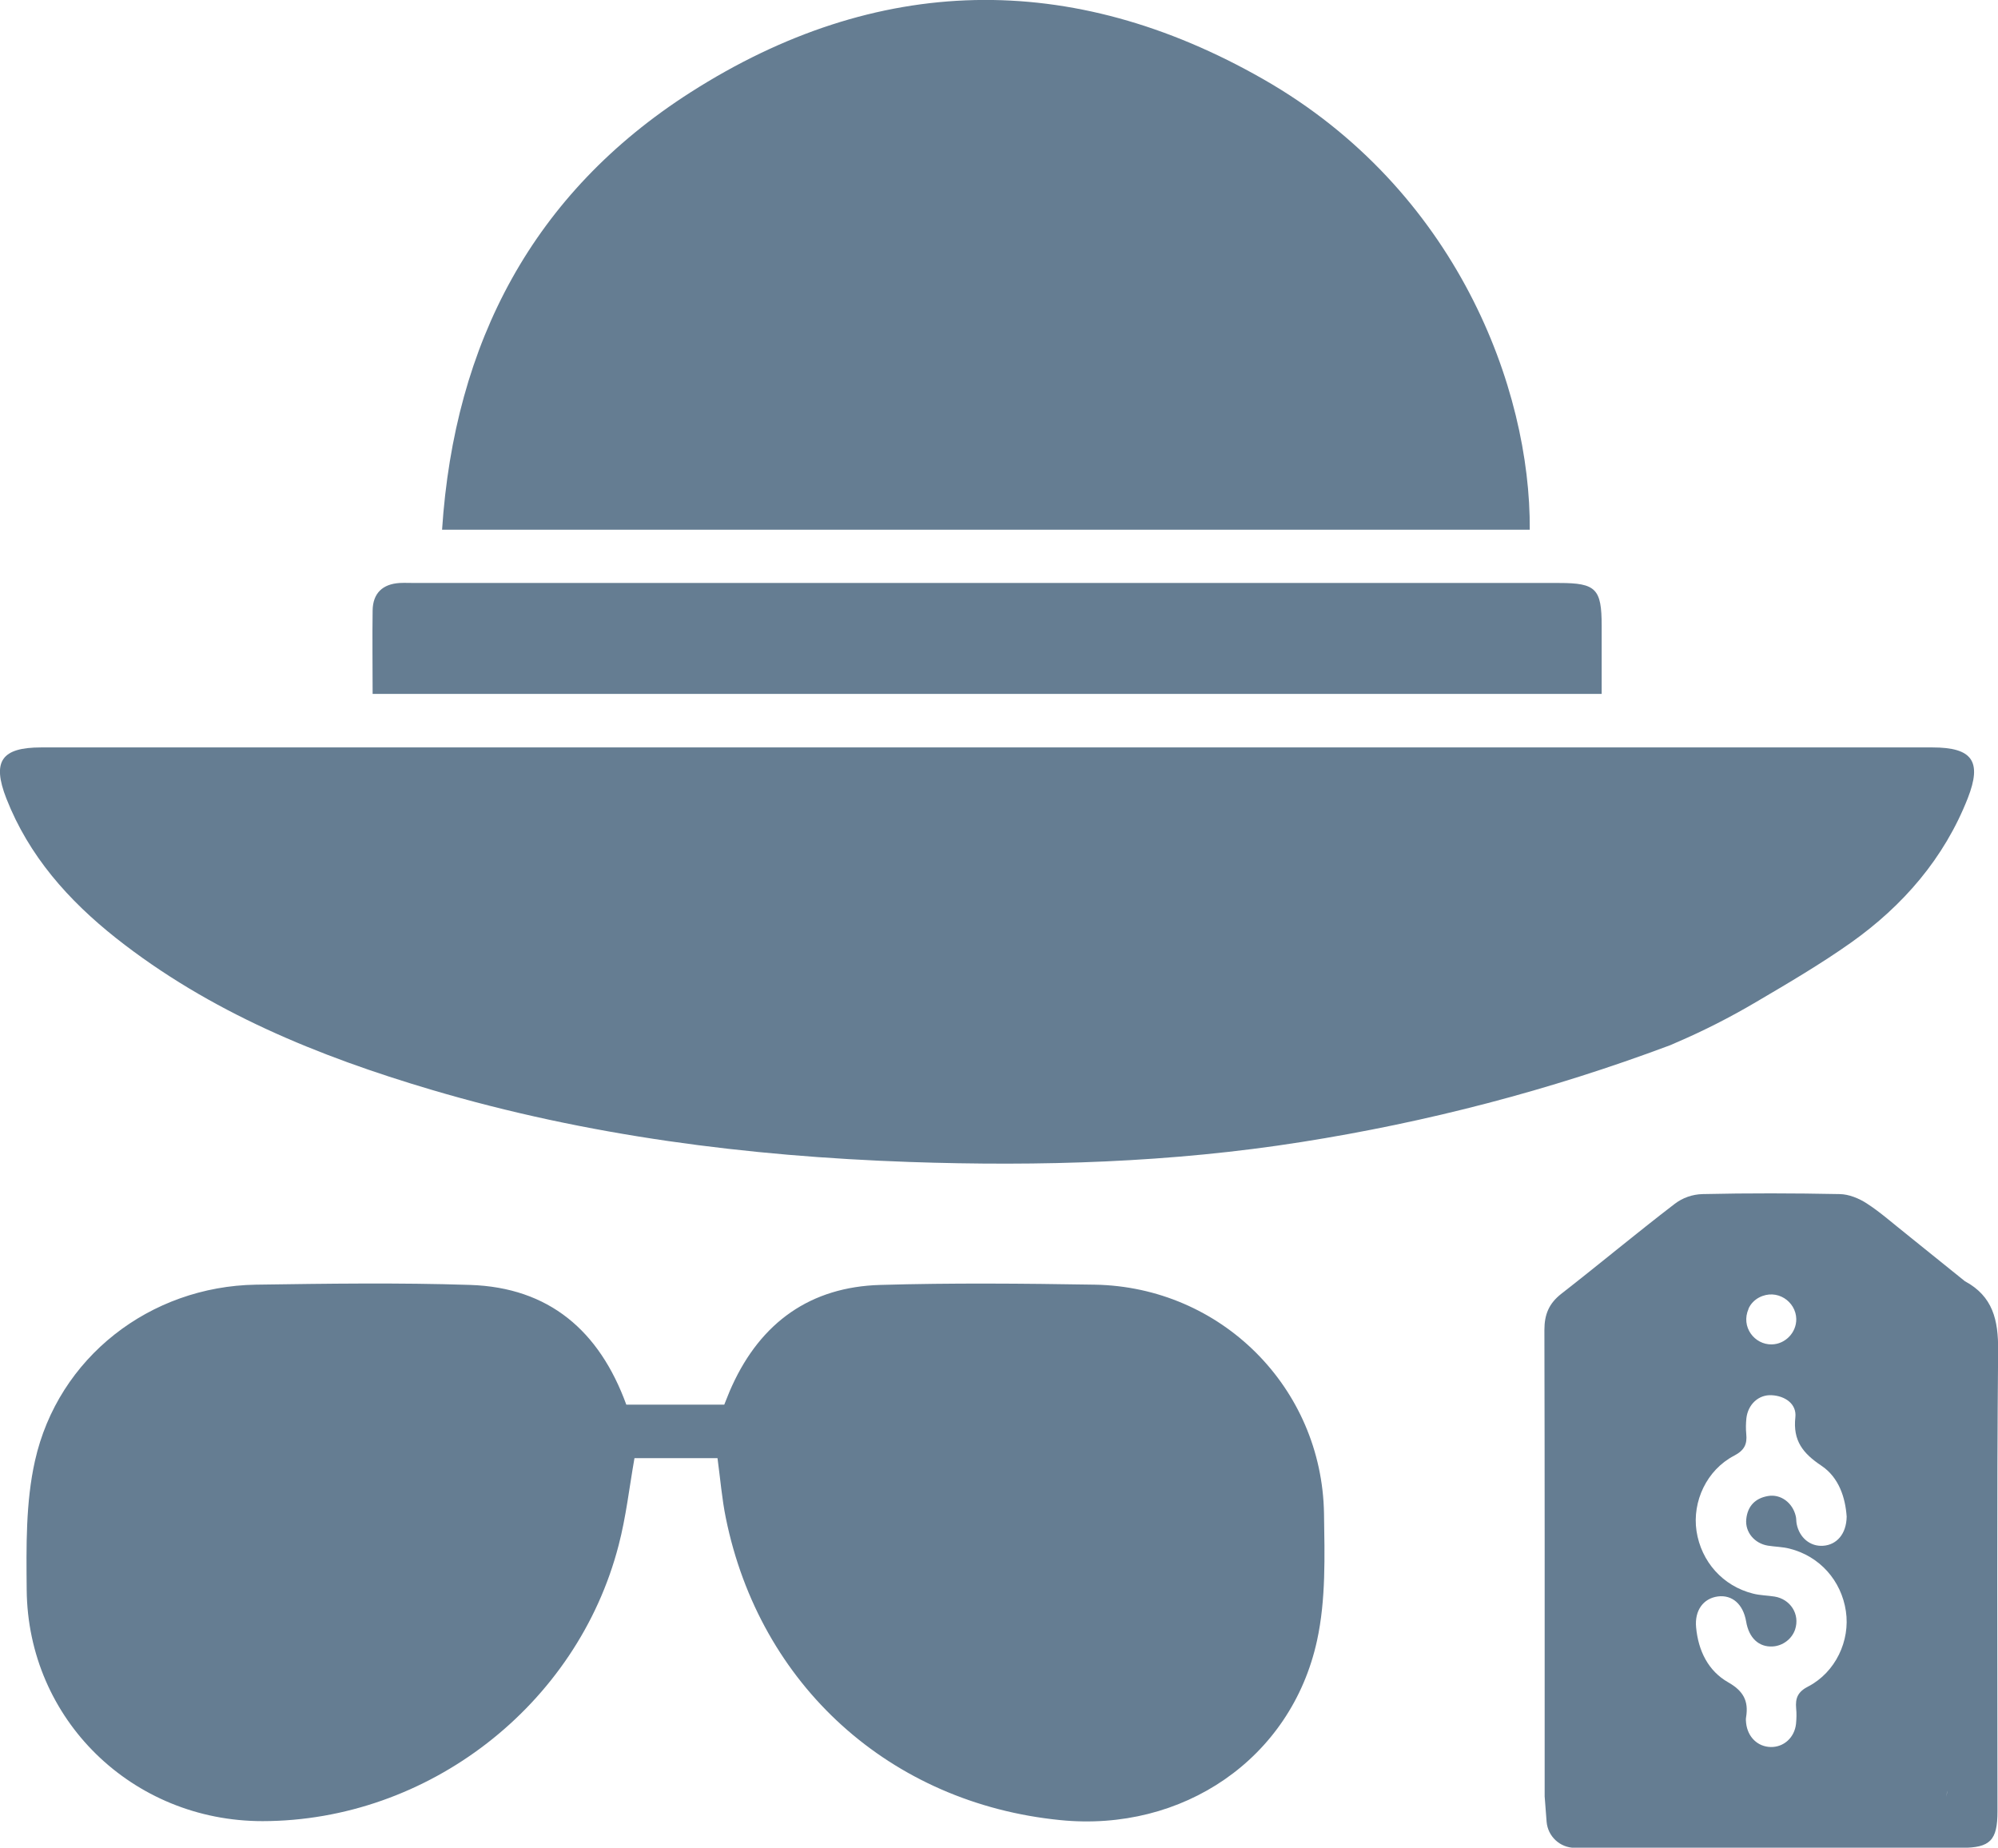
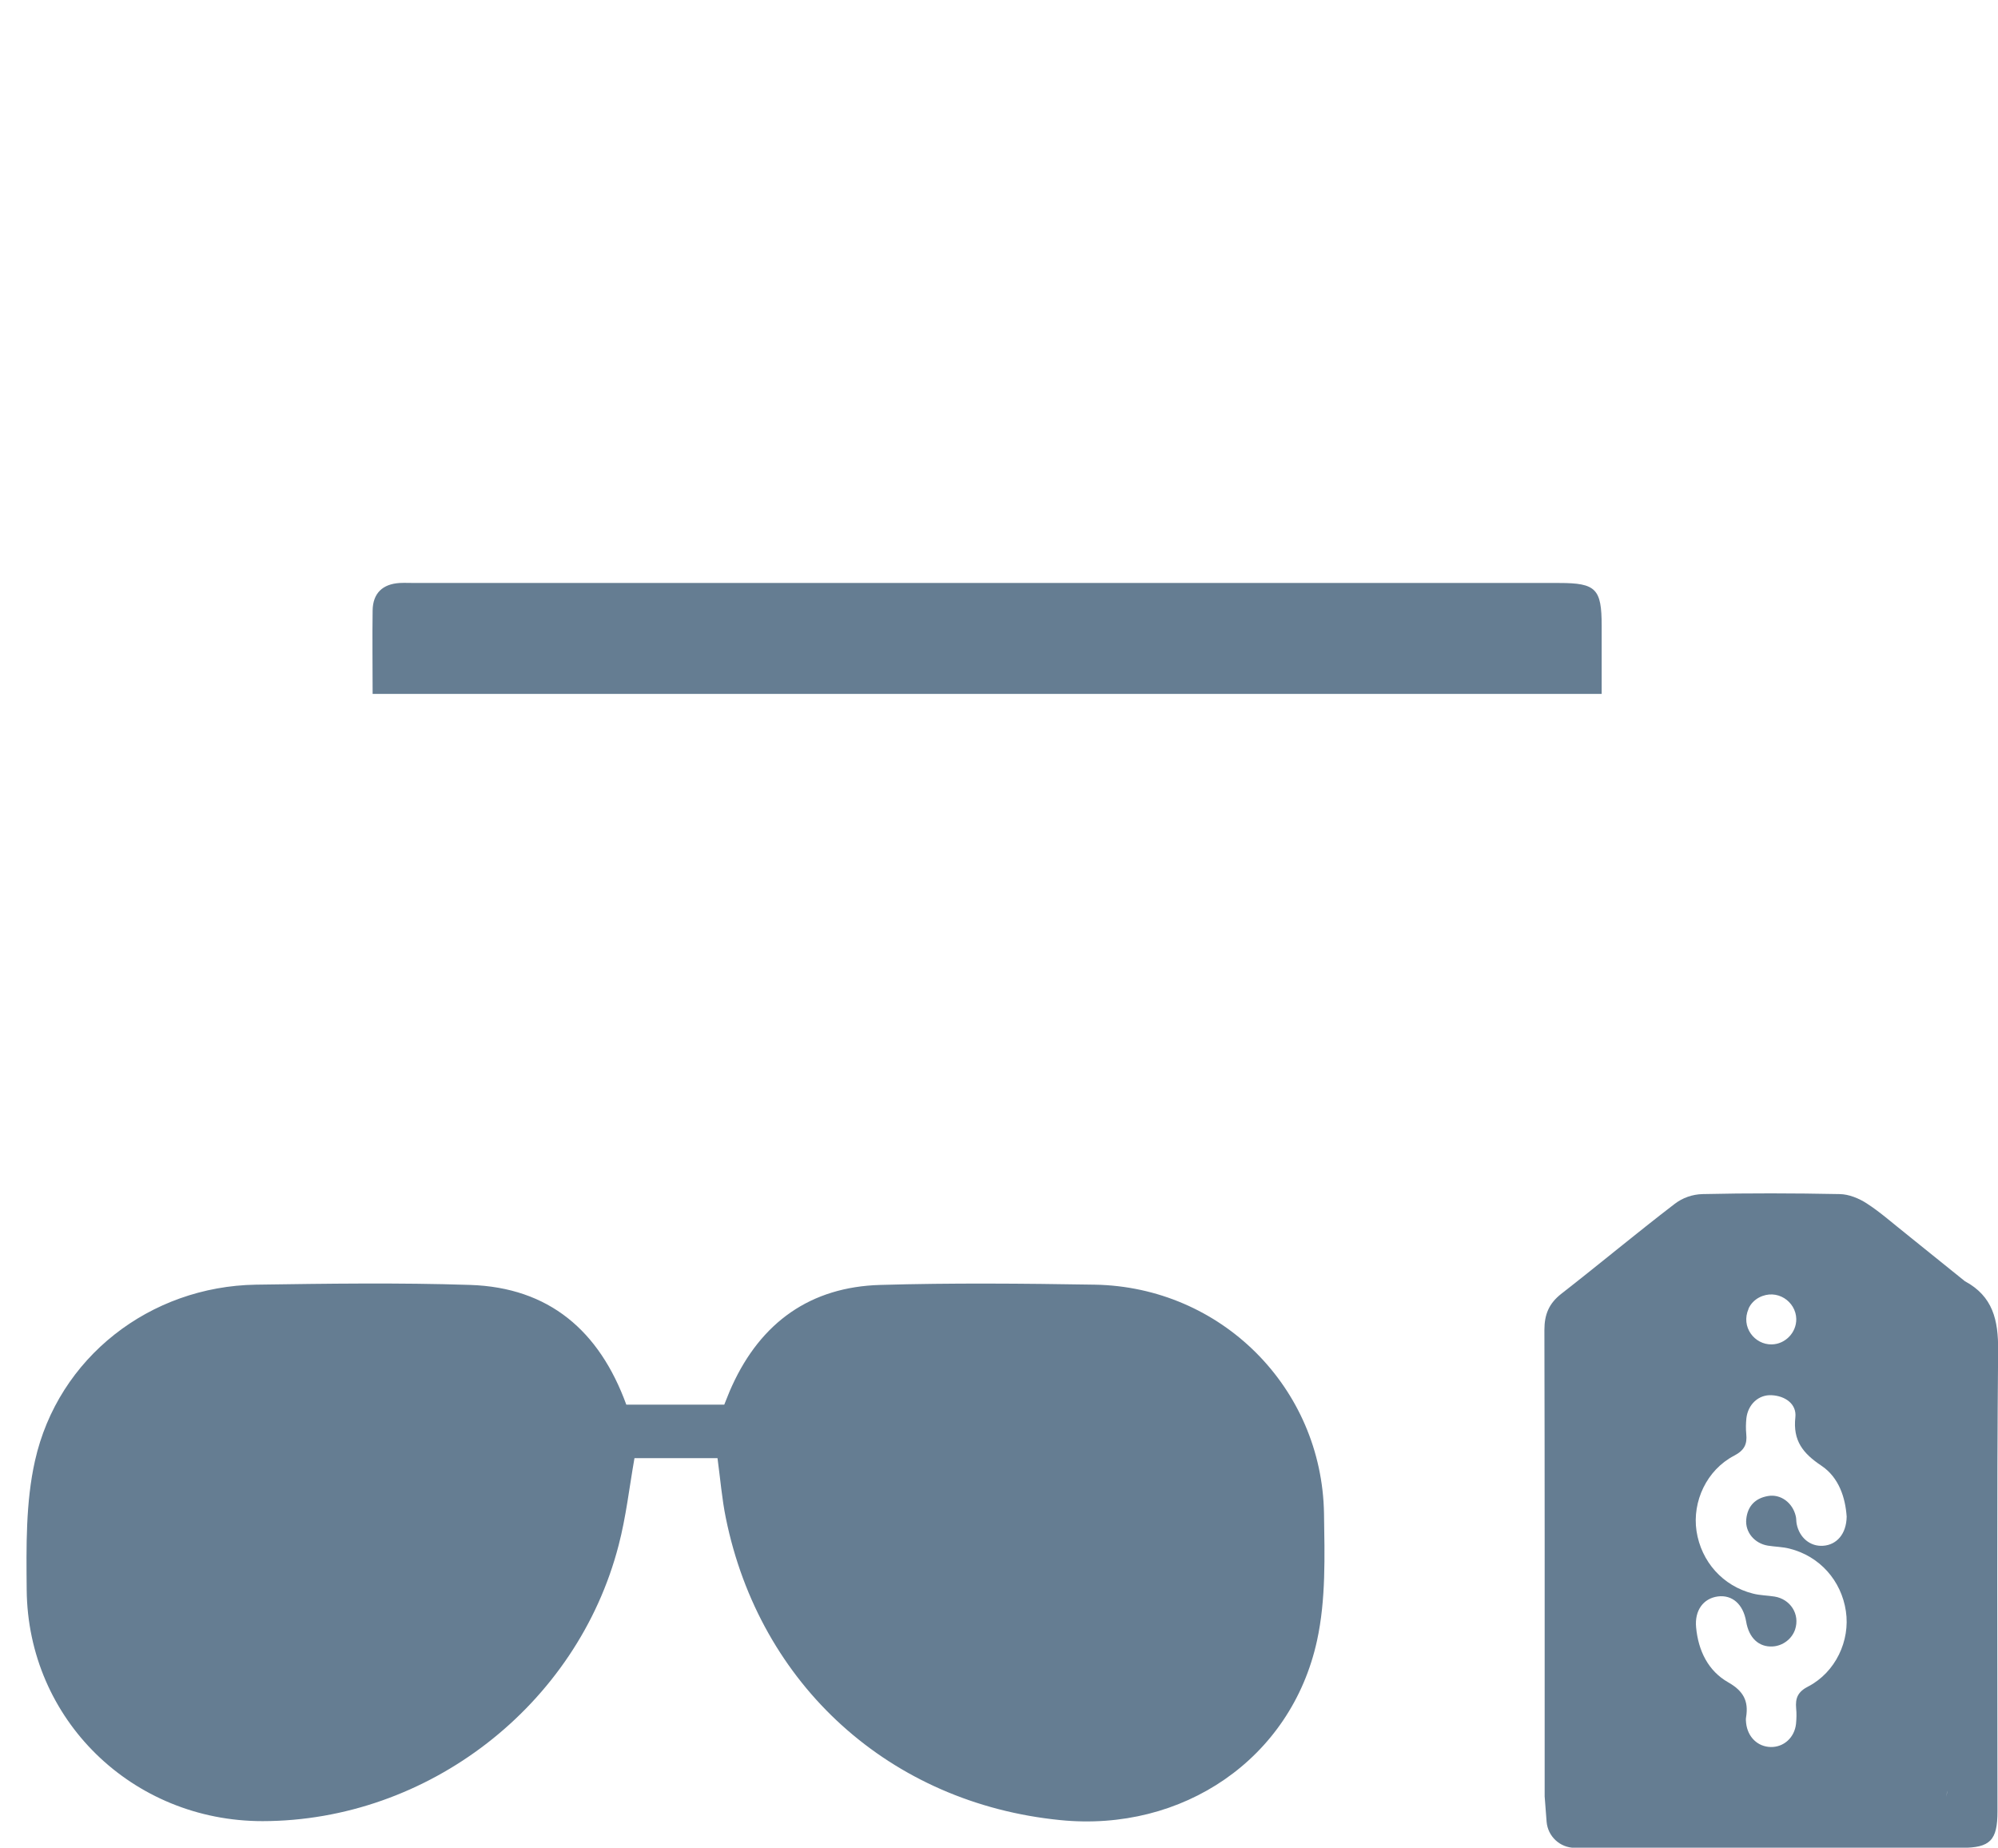
<svg xmlns="http://www.w3.org/2000/svg" id="Vrstva_2" viewBox="0 0 154.21 142.59">
  <defs>
    <style>.cls-1{fill:#657d92;}</style>
  </defs>
  <g id="zbytek">
-     <path class="cls-1" d="m149.16,57.68c-48.66,0-97.32,0-145.98,0-3.07,0-3.81,1.07-2.69,3.94,1.74,4.44,4.79,7.86,8.46,10.77,7.24,5.72,15.61,9.12,24.35,11.71,12.03,3.56,24.37,5.13,36.86,5.57,10.14.35,20.25.05,30.3-1.54,9.69-1.53,19.13-3.98,28.45-7.47l.48-.21c2.1-.9,4.14-1.94,6.11-3.1,2.5-1.47,5.01-2.94,7.37-4.61,4-2.84,7.18-6.49,9.01-11.15,1.11-2.84.35-3.91-2.73-3.91Z" />
    <path class="cls-1" d="m55.38,112.53h-6.41c-.4,2.27-.65,4.53-1.22,6.71-3.2,12.39-14.74,21.29-27.49,21.3-10.05,0-18.12-7.84-18.2-17.87-.03-3.32-.08-6.74.64-9.94,1.79-7.98,8.88-13.46,17.06-13.59,5.51-.08,11.02-.16,16.53.02,6.08.2,9.97,3.53,12.05,9.24h7.56c.19-.45.37-.96.6-1.45,2.24-4.91,6.06-7.64,11.45-7.79,5.5-.16,11.02-.11,16.53-.02,9.75.16,17.56,7.93,17.71,17.68.05,3.27.15,6.63-.54,9.79-1.99,9.12-10.37,14.8-19.82,13.85-13.11-1.3-23.19-10.4-25.81-23.32-.3-1.47-.42-2.97-.64-4.6Z" />
-     <path class="cls-1" d="m118.06,40.88H34.12c.95-14.43,7.03-25.99,19.17-33.75,14.37-9.18,29.4-9.48,44.21-1.02,14.92,8.51,20.65,23.89,20.57,34.77Z" />
    <path class="cls-1" d="m28.76,53.55c0-2.22-.03-4.33,0-6.44.02-1.32.76-2.04,2.09-2.12.39-.02.78,0,1.17,0,29.44,0,58.88,0,88.33,0,2.83,0,3.27.45,3.27,3.29,0,1.72,0,3.44,0,5.27H28.76Z" />
    <path class="cls-1" d="m147.27,95.34c-1.17-.92-2.12-1.78-3.19-2.47-.6-.39-1.38-.71-2.09-.72-3.53-.07-7.06-.08-10.58,0-.78.02-1.54.28-2.16.76-2.95,2.26-5.81,4.65-8.74,6.93-.96.75-1.31,1.6-1.31,2.8.03,11.49.02,22.97.02,34.46v1.53l.15,1.95c.09,1.14,1.04,2.02,2.18,2.02,9.95,0,19.9,0,29.85,0,2.21,0,2.77-.57,2.77-2.82,0-11.85-.06-23.7.05-35.55.02-2.36-.4-4.19-2.57-5.36l-4.37-3.52m-7.71,34.79c-.81.42-1.01.9-.94,1.69.04.4.03.81-.01,1.21-.12,1.06-.95,1.8-1.95,1.78-1.01-.02-1.78-.77-1.9-1.84-.02-.16-.03-.33,0-.48.2-1.24-.22-2.01-1.38-2.67-1.55-.88-2.31-2.44-2.48-4.23-.13-1.31.55-2.25,1.68-2.4,1.11-.14,1.95.6,2.18,1.93.21,1.27.98,1.99,2.04,1.93.78-.04,1.49-.57,1.74-1.31.39-1.19-.37-2.34-1.58-2.54-.56-.09-1.13-.09-1.67-.23-2.32-.58-4-2.46-4.36-4.83-.34-2.28.79-4.71,2.9-5.81.8-.42,1.02-.89.94-1.68-.04-.4-.03-.81.01-1.21.12-1.06.93-1.83,1.94-1.78,1.07.05,1.95.69,1.84,1.7-.2,1.82.59,2.79,2.01,3.74,1.37.92,1.85,2.49,1.95,3.93-.02,1.34-.77,2.18-1.82,2.25-.99.07-1.83-.62-2.04-1.69-.04-.2-.02-.41-.07-.6-.24-1.03-1.16-1.72-2.14-1.55-.99.17-1.58.78-1.68,1.79-.1.99.63,1.87,1.67,2.04.56.09,1.13.09,1.67.23,2.32.58,4,2.46,4.35,4.83.34,2.28-.8,4.71-2.91,5.81Zm-4.62-29.14c.16-.37.46-.68.82-.87,1.38-.72,2.84.31,2.87,1.65.02,1.05-.84,1.95-1.89,1.97-1.33.03-2.41-1.35-1.79-2.75Zm15.27,37.67l.07-.47c0,.12-.03.23-.07.47Z" />
  </g>
</svg>